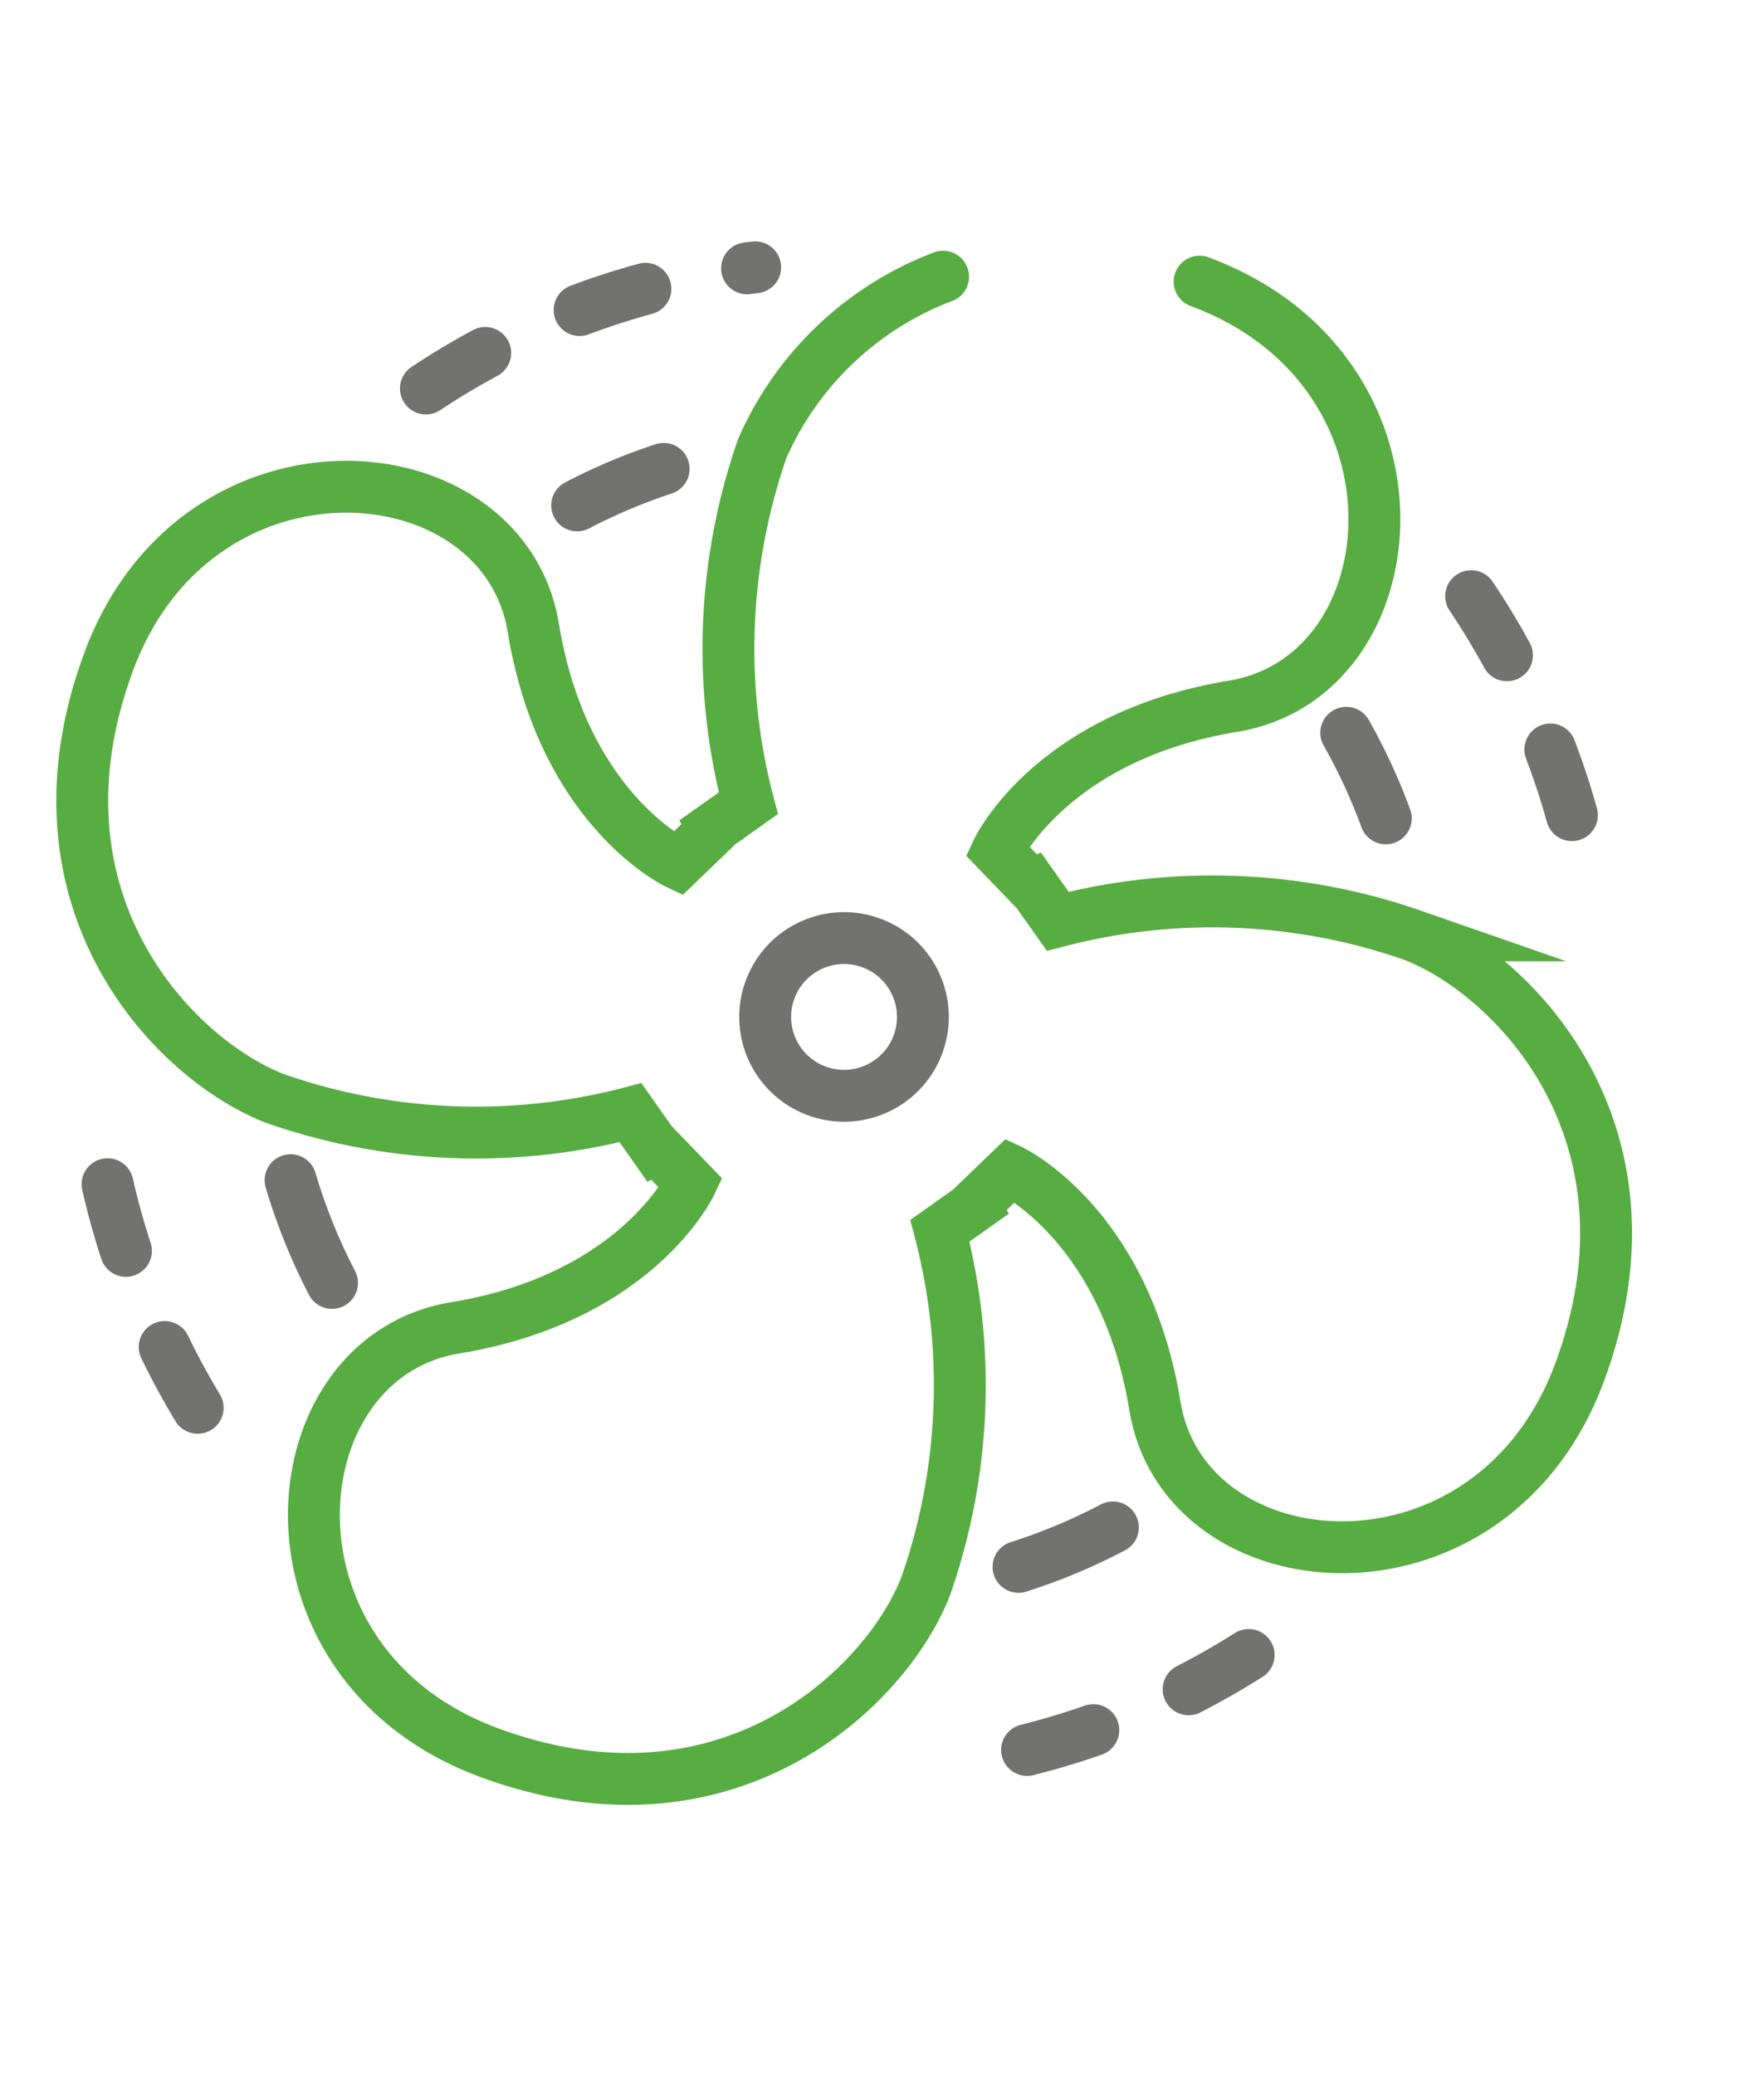
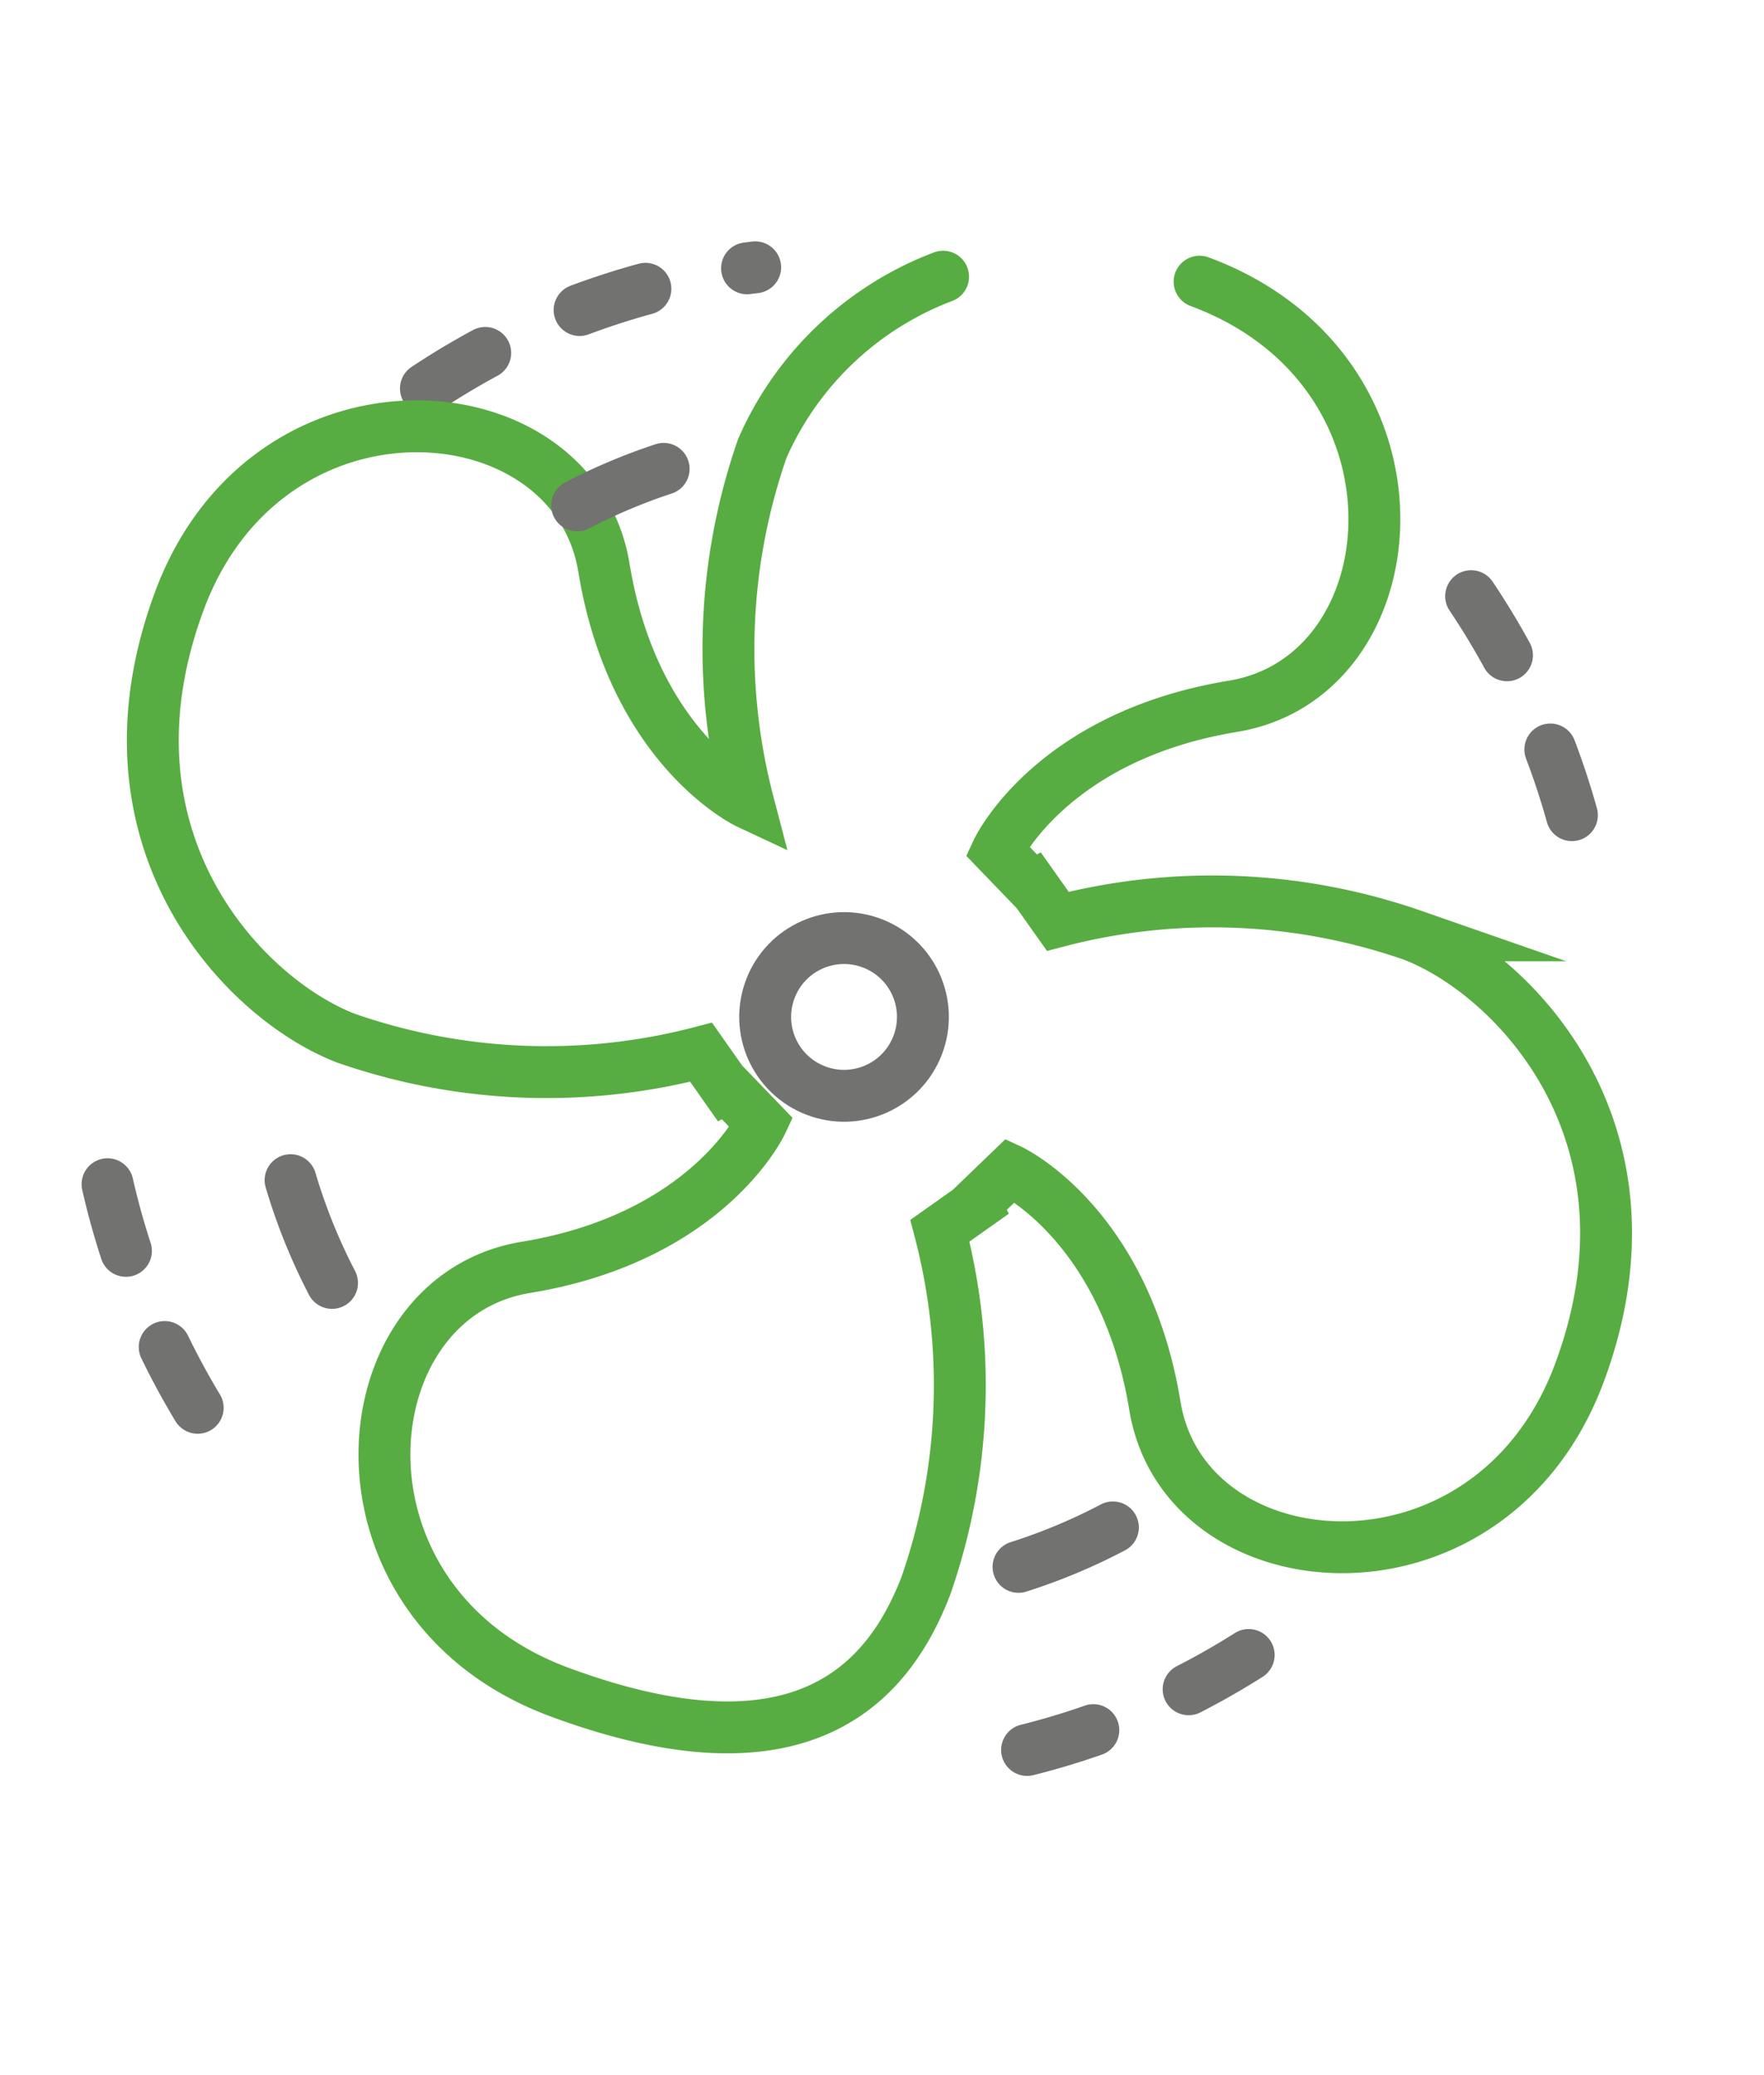
<svg xmlns="http://www.w3.org/2000/svg" width="51" height="60" viewBox="0 0 51 60">
  <g transform="translate(15828 7064)">
-     <rect width="52" height="60" transform="translate(-15828 -7064)" fill="none" />
    <g transform="translate(-10.171 -0.435)">
      <g transform="translate(-15806.963 -7064.565) rotate(21)">
        <path d="M738.7,135.428a21.951,21.951,0,0,1,6.064,6.456" transform="translate(-702.601 -129.75)" fill="none" stroke="#727271" stroke-linecap="round" stroke-miterlimit="10" stroke-width="1.5" stroke-dasharray="2 3" />
        <path d="M673.652,138.985a21.934,21.934,0,0,1,7.631-6.683" transform="translate(-667.916 -128.083)" fill="none" stroke="#727271" stroke-linecap="round" stroke-miterlimit="10" stroke-width="1.5" stroke-dasharray="2 3" />
        <path d="M676.843,203.506a21.953,21.953,0,0,1-5.461-6.237" transform="translate(-666.706 -162.725)" fill="none" stroke="#727271" stroke-linecap="round" stroke-miterlimit="10" stroke-width="1.5" stroke-dasharray="2 3" />
        <path d="M741.6,201.6a21.937,21.937,0,0,1-6.779,5.987" transform="translate(-700.534 -165.036)" fill="none" stroke="#727271" stroke-linecap="round" stroke-miterlimit="10" stroke-width="1.5" stroke-dasharray="2 3" />
-         <path d="M679.9,125.788a9.314,9.314,0,0,0-3.1,6.506,17.633,17.633,0,0,0,3.3,9.726l-.694,1.042.024.021-.608,1.3s-3.647-.26-6.339-4.863-11.2-2.084-11.115,5.3,5.9,10.073,9.031,10.073a17.635,17.635,0,0,0,9.727-3.3l1.042.7.021-.024,1.3.608s-.26,3.647-4.863,6.339-2.085,11.2,5.3,11.116S693,164.423,693,161.3a17.634,17.634,0,0,0-3.3-9.726l.695-1.042-.024-.021.608-1.3s3.647.26,6.339,4.863,11.2,2.084,11.116-5.3-5.9-10.074-9.031-10.074a17.633,17.633,0,0,0-9.727,3.3l-1.042-.695-.021.024-1.3-.608s.26-3.647,4.863-6.34,2.084-11.2-5.3-11.116" transform="translate(-661.364 -123.263)" fill="none" stroke="#57ad41" stroke-linecap="round" stroke-miterlimit="10" stroke-width="1.5" />
+         <path d="M679.9,125.788a9.314,9.314,0,0,0-3.1,6.506,17.633,17.633,0,0,0,3.3,9.726s-3.647-.26-6.339-4.863-11.2-2.084-11.115,5.3,5.9,10.073,9.031,10.073a17.635,17.635,0,0,0,9.727-3.3l1.042.7.021-.024,1.3.608s-.26,3.647-4.863,6.339-2.085,11.2,5.3,11.116S693,164.423,693,161.3a17.634,17.634,0,0,0-3.3-9.726l.695-1.042-.024-.021.608-1.3s3.647.26,6.339,4.863,11.2,2.084,11.116-5.3-5.9-10.074-9.031-10.074a17.633,17.633,0,0,0-9.727,3.3l-1.042-.695-.021.024-1.3-.608s.26-3.647,4.863-6.34,2.084-11.2-5.3-11.116" transform="translate(-661.364 -123.263)" fill="none" stroke="#57ad41" stroke-linecap="round" stroke-miterlimit="10" stroke-width="1.5" />
        <ellipse cx="2.28" cy="2.28" rx="2.28" ry="2.28" transform="translate(21.253 21.253)" fill="none" stroke="#727271" stroke-linecap="round" stroke-miterlimit="10" stroke-width="1.5" />
-         <path d="M734.513,146.1a16.8,16.8,0,0,1,1.954,1.9" transform="translate(-700.369 -135.441)" fill="none" stroke="#727271" stroke-linecap="round" stroke-miterlimit="10" stroke-width="1.5" />
        <path d="M684.992,147.872a16.728,16.728,0,0,1,1.956-1.882" transform="translate(-673.963 -135.382)" fill="none" stroke="#727271" stroke-linecap="round" stroke-miterlimit="10" stroke-width="1.5" />
        <path d="M685.584,197.75a16.8,16.8,0,0,1-2.183-2.344" transform="translate(-673.115 -161.732)" fill="none" stroke="#727271" stroke-linecap="round" stroke-miterlimit="10" stroke-width="1.5" />
        <path d="M736.216,197.234a16.747,16.747,0,0,1-2.138,2.043" transform="translate(-700.137 -162.707)" fill="none" stroke="#727271" stroke-linecap="round" stroke-miterlimit="10" stroke-width="1.5" />
      </g>
    </g>
  </g>
</svg>